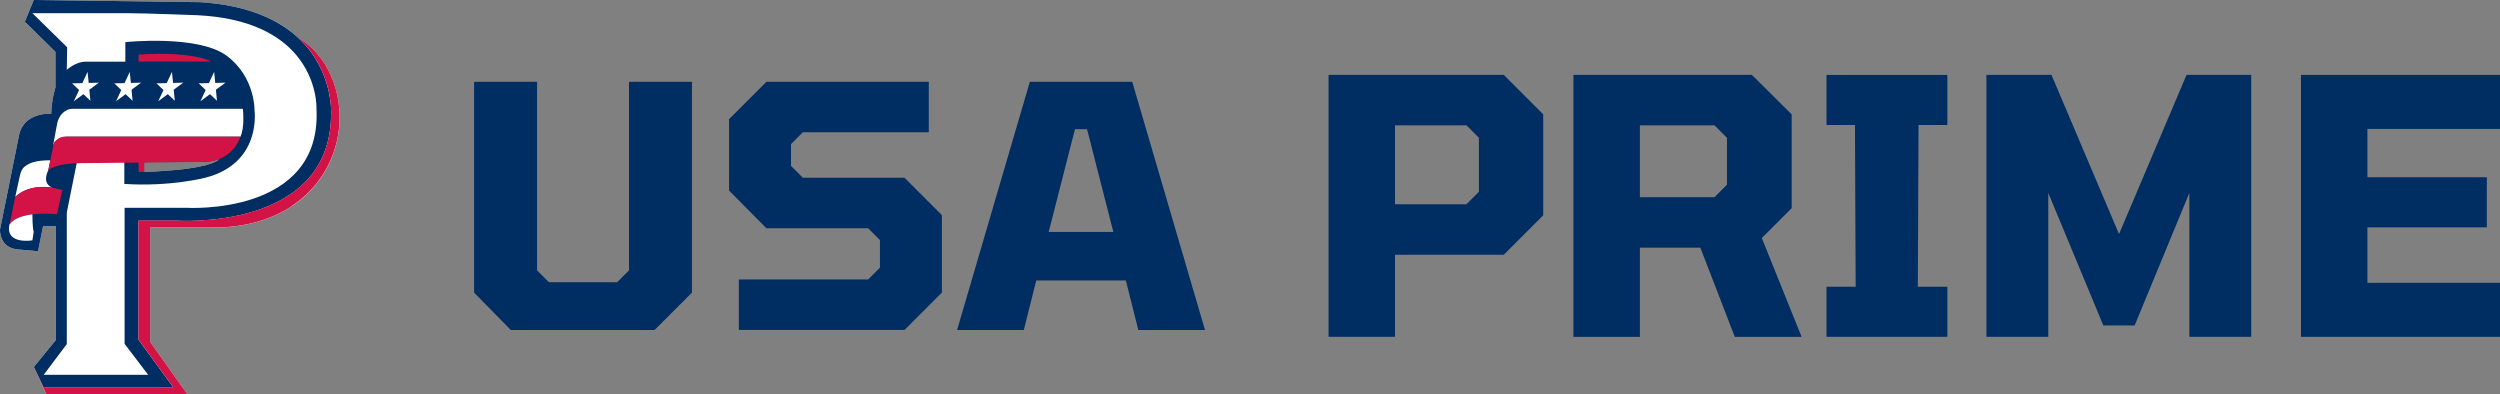
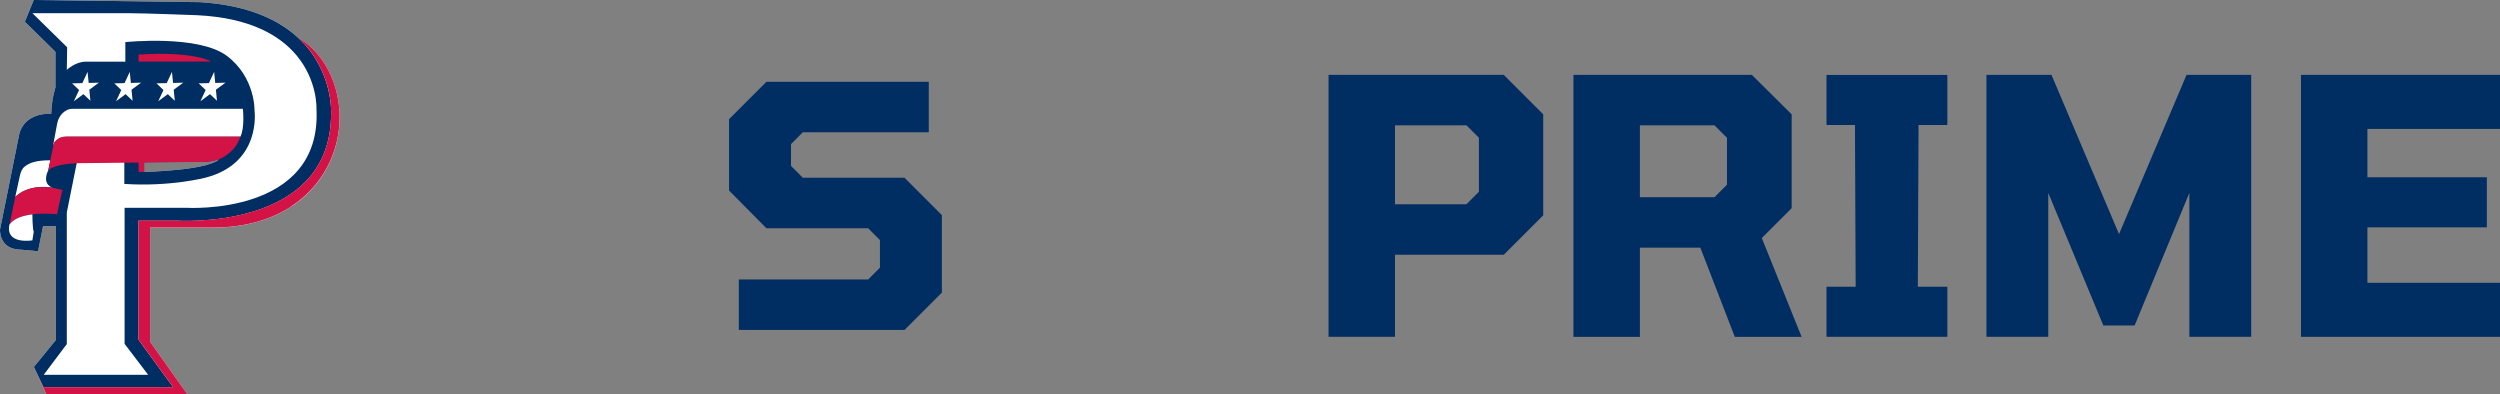
<svg xmlns="http://www.w3.org/2000/svg" viewBox="0 0 565.86 89.2" data-name="Layer 1" id="Layer_1">
  <rect x="0" y="0" width="565.86" height="89.2" fill="#808080" stroke="none" />
  <defs>
    <style>
      .cls-1, .cls-2, .cls-3, .cls-4 {
        isolation: isolate;
      }

      .cls-1, .cls-5 {
        fill: #d31245;
      }

      .cls-6, .cls-3 {
        fill: #002d62;
      }

      .cls-4 {
        fill: #fff;
      }
    </style>
  </defs>
  <g>
    <path d="M75.93,19.94c-2.39-8.24-8.25-11.28-8.37-11.32h0C63.2,4.56,56.28,1.19,45.31.49L7.64,0l-2.01,4.92,6.92,6.81v8.05s-.9,2.83-.95,5.96c0,0-6.26-.49-7.32,5.01C3.2,36.25,0,51.97,0,51.97c0,0-.21,4.08,3.95,4.47,4.15.39,4.66.43,4.66.43l1.14-5.69h2.9v25.78l-4.98,6.1,2.79,6.14h31.9l-8.39-11.82v-25.86h14.22c7.87,0,13.66-2.1,17.86-4.85,8.78-5.75,12.8-16.63,9.88-26.71ZM49.55,36.09c-2.84,2.53-16.89,2.82-16.89,2.82v-2.12l13.8-.14c1.02,0,2.03-.2,2.97-.55h.12Z" class="cls-4" />
    <g>
      <path d="M67.56,8.63h0C63.2,4.56,56.28,1.19,45.31.49L7.64,0l-2.01,4.92,6.92,6.81v8.05s-.9,2.83-.95,5.96c0,0-6.26-.49-7.32,5.01C3.2,36.25,0,51.97,0,51.97c0,0-.21,4.08,3.95,4.47,4.15.39,4.66.43,4.66.43l1.14-5.69h2.9v25.78l-4.98,6.1,2.17,4.6h29.37l-7.86-10.76v-26.96h8.55s35.05,2.51,35.04-24.21c0,0,.56-9.71-7.39-17.12ZM12.95,27.96c.19-1.05.74-2.01,1.59-2.66.5-.38,1.11-.68,1.82-.68h38.61s.49,4.23-.56,6.32H15.07c-.87,0-1.73.32-2.35.93-.24.23-.45.52-.61.87-.04.08-.07.17-.1.26l.93-5.04ZM49.55,36.09c-2.84,2.53-16.89,2.82-16.89,2.82v-2.12l13.8-.14c1.02,0,2.03-.2,2.97-.55h.12ZM42.17,47.03h-13.97v30.79l.55.73,4.78,6.28H9.9l2.01-2.68,3.21-4.27v-29.8l2.24-11.14.06-.31h10.72v5c10.49.67,18.3-1.4,18.3-1.4,12.85-3.26,11.17-15.21,11.17-15.21,0,0,.22-7.46-6.23-12.35-6.45-4.88-23.01-3.14-23.01-3.14v4.43h-8.98c-2.3,0-4.27,1.85-4.27,1.85l.08-5.11L7.34,2.99h22.07c3.29,0,15.19.45,15.19.45,12.12.58,18.8,4.65,22.5,9.07,4.82,5.76,4.53,12.11,4.53,12.11,1.29,24.36-29.46,22.41-29.46,22.41Z" class="cls-3" />
      <path d="M11.84,42.47c-.72-.12-2.07-.27-3.6-.06-1.57.21-3.34.79-4.79,2.15h0s1.04-4.74,1.04-4.74c.18-.81.47-1.65,1.13-2.14,1-.75,2.28-1.4,5.77-1.4l-.47,2.29s-1.6,2.9.93,3.9Z" class="cls-4" />
      <polygon points="19.82 16.27 20.07 18.77 22.38 18.71 20.22 20.31 20.46 22.81 18.88 21.31 16.71 22.92 17.9 20.38 16.32 18.87 18.64 18.81 19.82 16.27" class="cls-4" />
      <polygon points="29.37 16.27 29.62 18.77 31.94 18.71 29.77 20.31 30.01 22.81 28.43 21.31 26.26 22.92 27.45 20.38 25.87 18.87 28.19 18.81 29.37 16.27" class="cls-4" />
      <polygon points="38.92 16.27 39.17 18.77 41.49 18.71 39.32 20.31 39.56 22.81 37.98 21.31 35.81 22.92 37 20.38 35.42 18.87 37.74 18.81 38.92 16.27" class="cls-4" />
      <polygon points="48.47 16.27 48.72 18.77 51.04 18.71 48.87 20.31 49.11 22.81 47.53 21.31 45.36 22.92 46.55 20.38 44.97 18.87 47.29 18.81 48.47 16.27" class="cls-4" />
      <path d="M31.36,12.35v1.57h16.44s-3.94-2.39-16.44-1.57Z" class="cls-1" />
-       <path d="M10.47,39.38s0,.09,0,.13c0,0,0-.05,0-.13Z" class="cls-5" />
      <path d="M54.4,30.94c-.46,1.55-1.41,2.74-2.42,3.63-.76.66-1.62,1.18-2.55,1.53-.94.36-1.95.54-2.97.55l-13.8.14v2.12h-1.3v-2.11l-3.22.03-10.72.11s-.04,0-.06,0c-4.09.19-5.76.97-6.44,1.63l.47-2.29.73-3.54.09-.46c1.07-1.33,2.24-1.34,2.24-1.34h39.96Z" class="cls-1" />
      <path d="M10.47,39.51s0-.05,0-.13c0,.04,0,.09,0,.13Z" class="cls-6" />
      <path d="M14.11,42.99l-1.2,5.5s-2.77-.32-5.57.03c-2.09.26-4.19.88-5.17,2.29-.02.03-.03.04-.03.04l1.31-6.29h0c1.46-1.36,3.22-1.94,4.79-2.15,1-.09,2.18-.09,3.6.06,0,0,1.18.33,2.26.52Z" class="cls-1" />
      <path d="M7.64,52.42l-.31,1.98s-6.16,1.04-5.2-3.55c0,0,0-.01.03-.04.98-1.4,3.08-2.03,5.17-2.29,0,0,.02,3.49.31,3.9Z" class="cls-4" />
      <path d="M66.05,46.65c-4.2,2.76-9.99,4.85-17.86,4.85h-14.22v25.86l8.39,11.82H10.46l-2.79-6.14,2.17,4.6h29.37l-7.86-10.76v-26.96h8.55s35.05,2.51,35.04-24.21c0,0,.56-9.71-7.39-17.12.12.04,5.98,3.08,8.37,11.32,2.92,10.08-1.1,20.96-9.88,26.71Z" class="cls-1" />
    </g>
  </g>
  <g class="cls-2">
-     <path d="M115.62,74.69l-8.31-8.46V18.51h14.25v42.69l2.67,2.67h15.47l2.67-2.67V18.51h14.25v47.72l-8.46,8.46h-32.55Z" class="cls-6" />
    <path d="M167.23,74.69v-11.43h29.27l2.67-2.67v-6.25l-2.67-2.67h-23.02l-8.46-8.54v-16.16l8.46-8.46h36.74v11.43h-28.51l-2.67,2.67v4.95l2.67,2.67h23.02l8.46,8.46v17.53l-8.46,8.46h-37.5Z" class="cls-6" />
-     <path d="M216.63,74.69l16.47-56.18h23.17l16.47,56.18h-15.09l-2.82-11.21h-20.28l-2.82,11.21h-15.09ZM237.36,52.5h14.64l-5.95-23.25h-2.74l-5.95,23.25Z" class="cls-6" />
    <path d="M300.71,76.24V16.95h39.66l8.93,8.93v22.85l-8.93,8.93h-24.62v18.58h-15.04ZM315.75,46.23h16.17l2.82-2.82v-12.23l-2.82-2.82h-16.17v17.86Z" class="cls-6" />
    <path d="M356.14,76.24V16.95h40.38l9.01,8.93v21.24l-6.76,6.76,9.01,22.36h-15.12l-7.8-20.19h-13.68v20.19h-15.04ZM371.18,44.63h16.89l2.82-2.82v-10.62l-2.82-2.82h-16.89v16.25Z" class="cls-6" />
    <path d="M413.42,76.24v-11.34h6.6l-.16-36.6h-6.44v-11.34h27.35v11.34h-6.52l-.16,36.6h6.68v11.34h-27.35Z" class="cls-6" />
    <path d="M449.62,76.24V16.95h14.72l15.29,36.04,15.28-36.04h14.64v59.29h-14v-32.58l-12.39,30.01h-7.08l-12.47-30.01v32.58h-14Z" class="cls-6" />
    <path d="M520.81,76.24V16.95h45.05v12.23h-30.01v10.94h27.03v11.34h-27.03v12.55h30.01v12.23h-45.05Z" class="cls-6" />
  </g>
</svg>